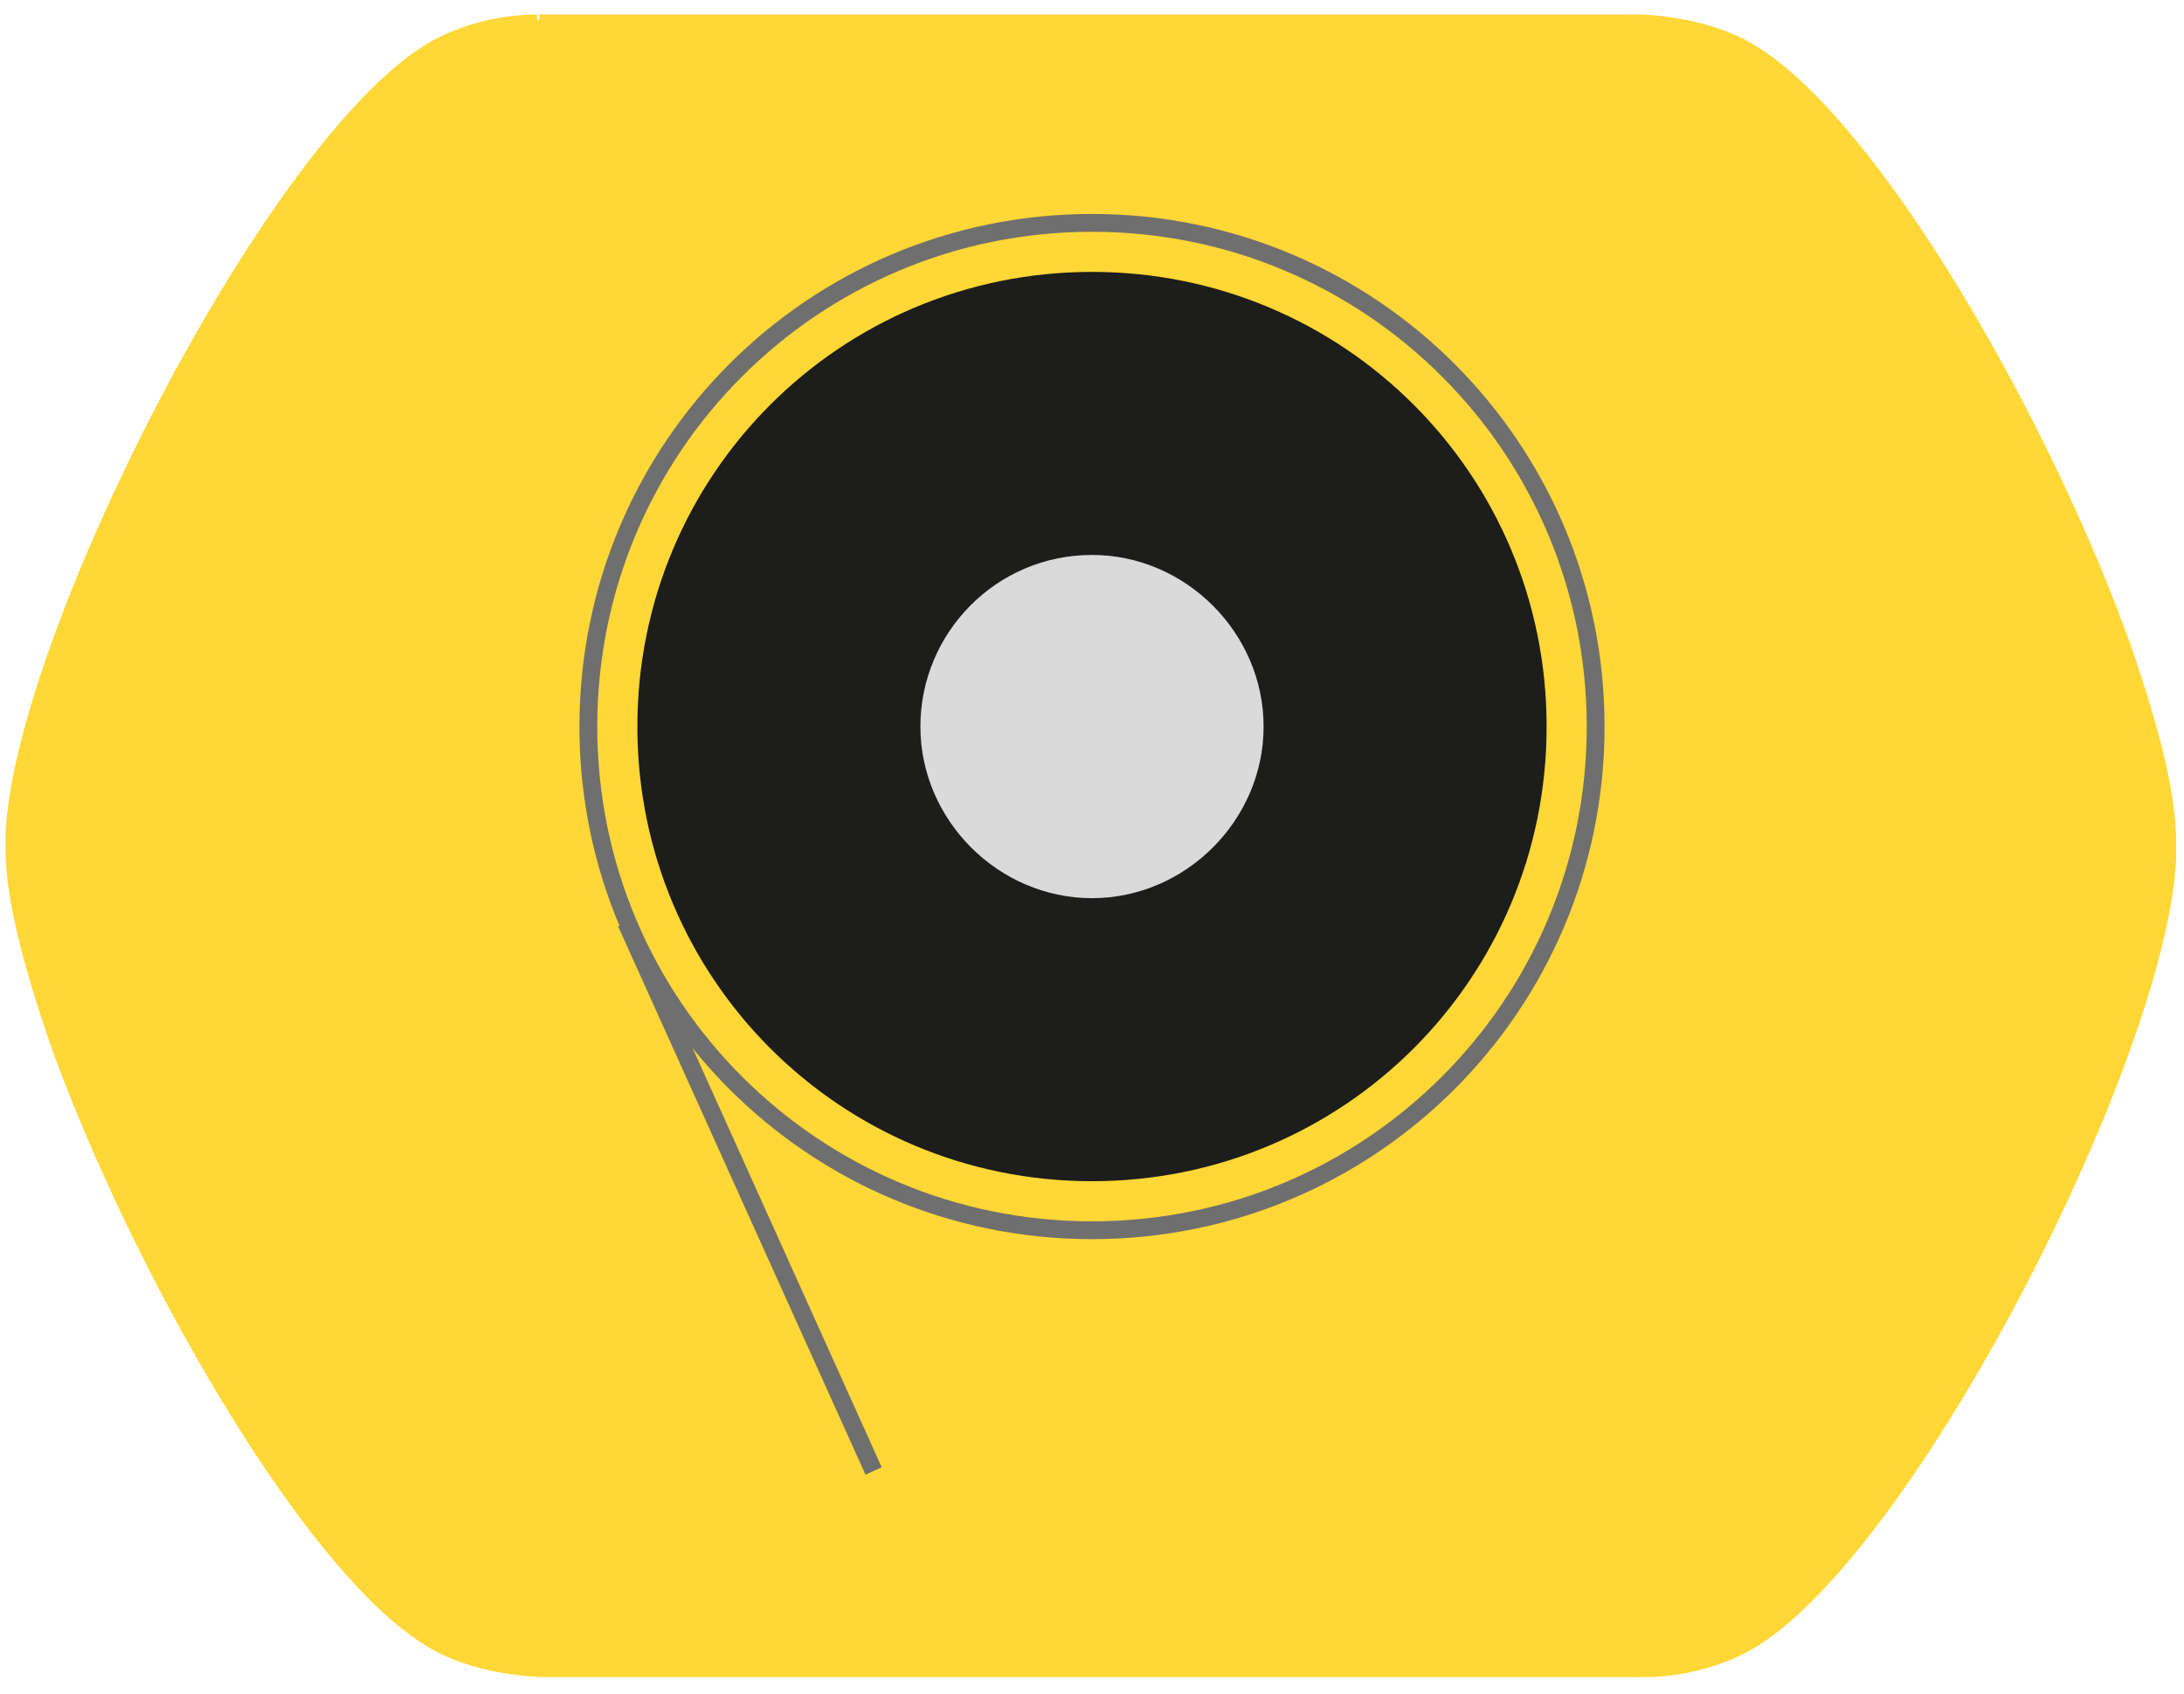
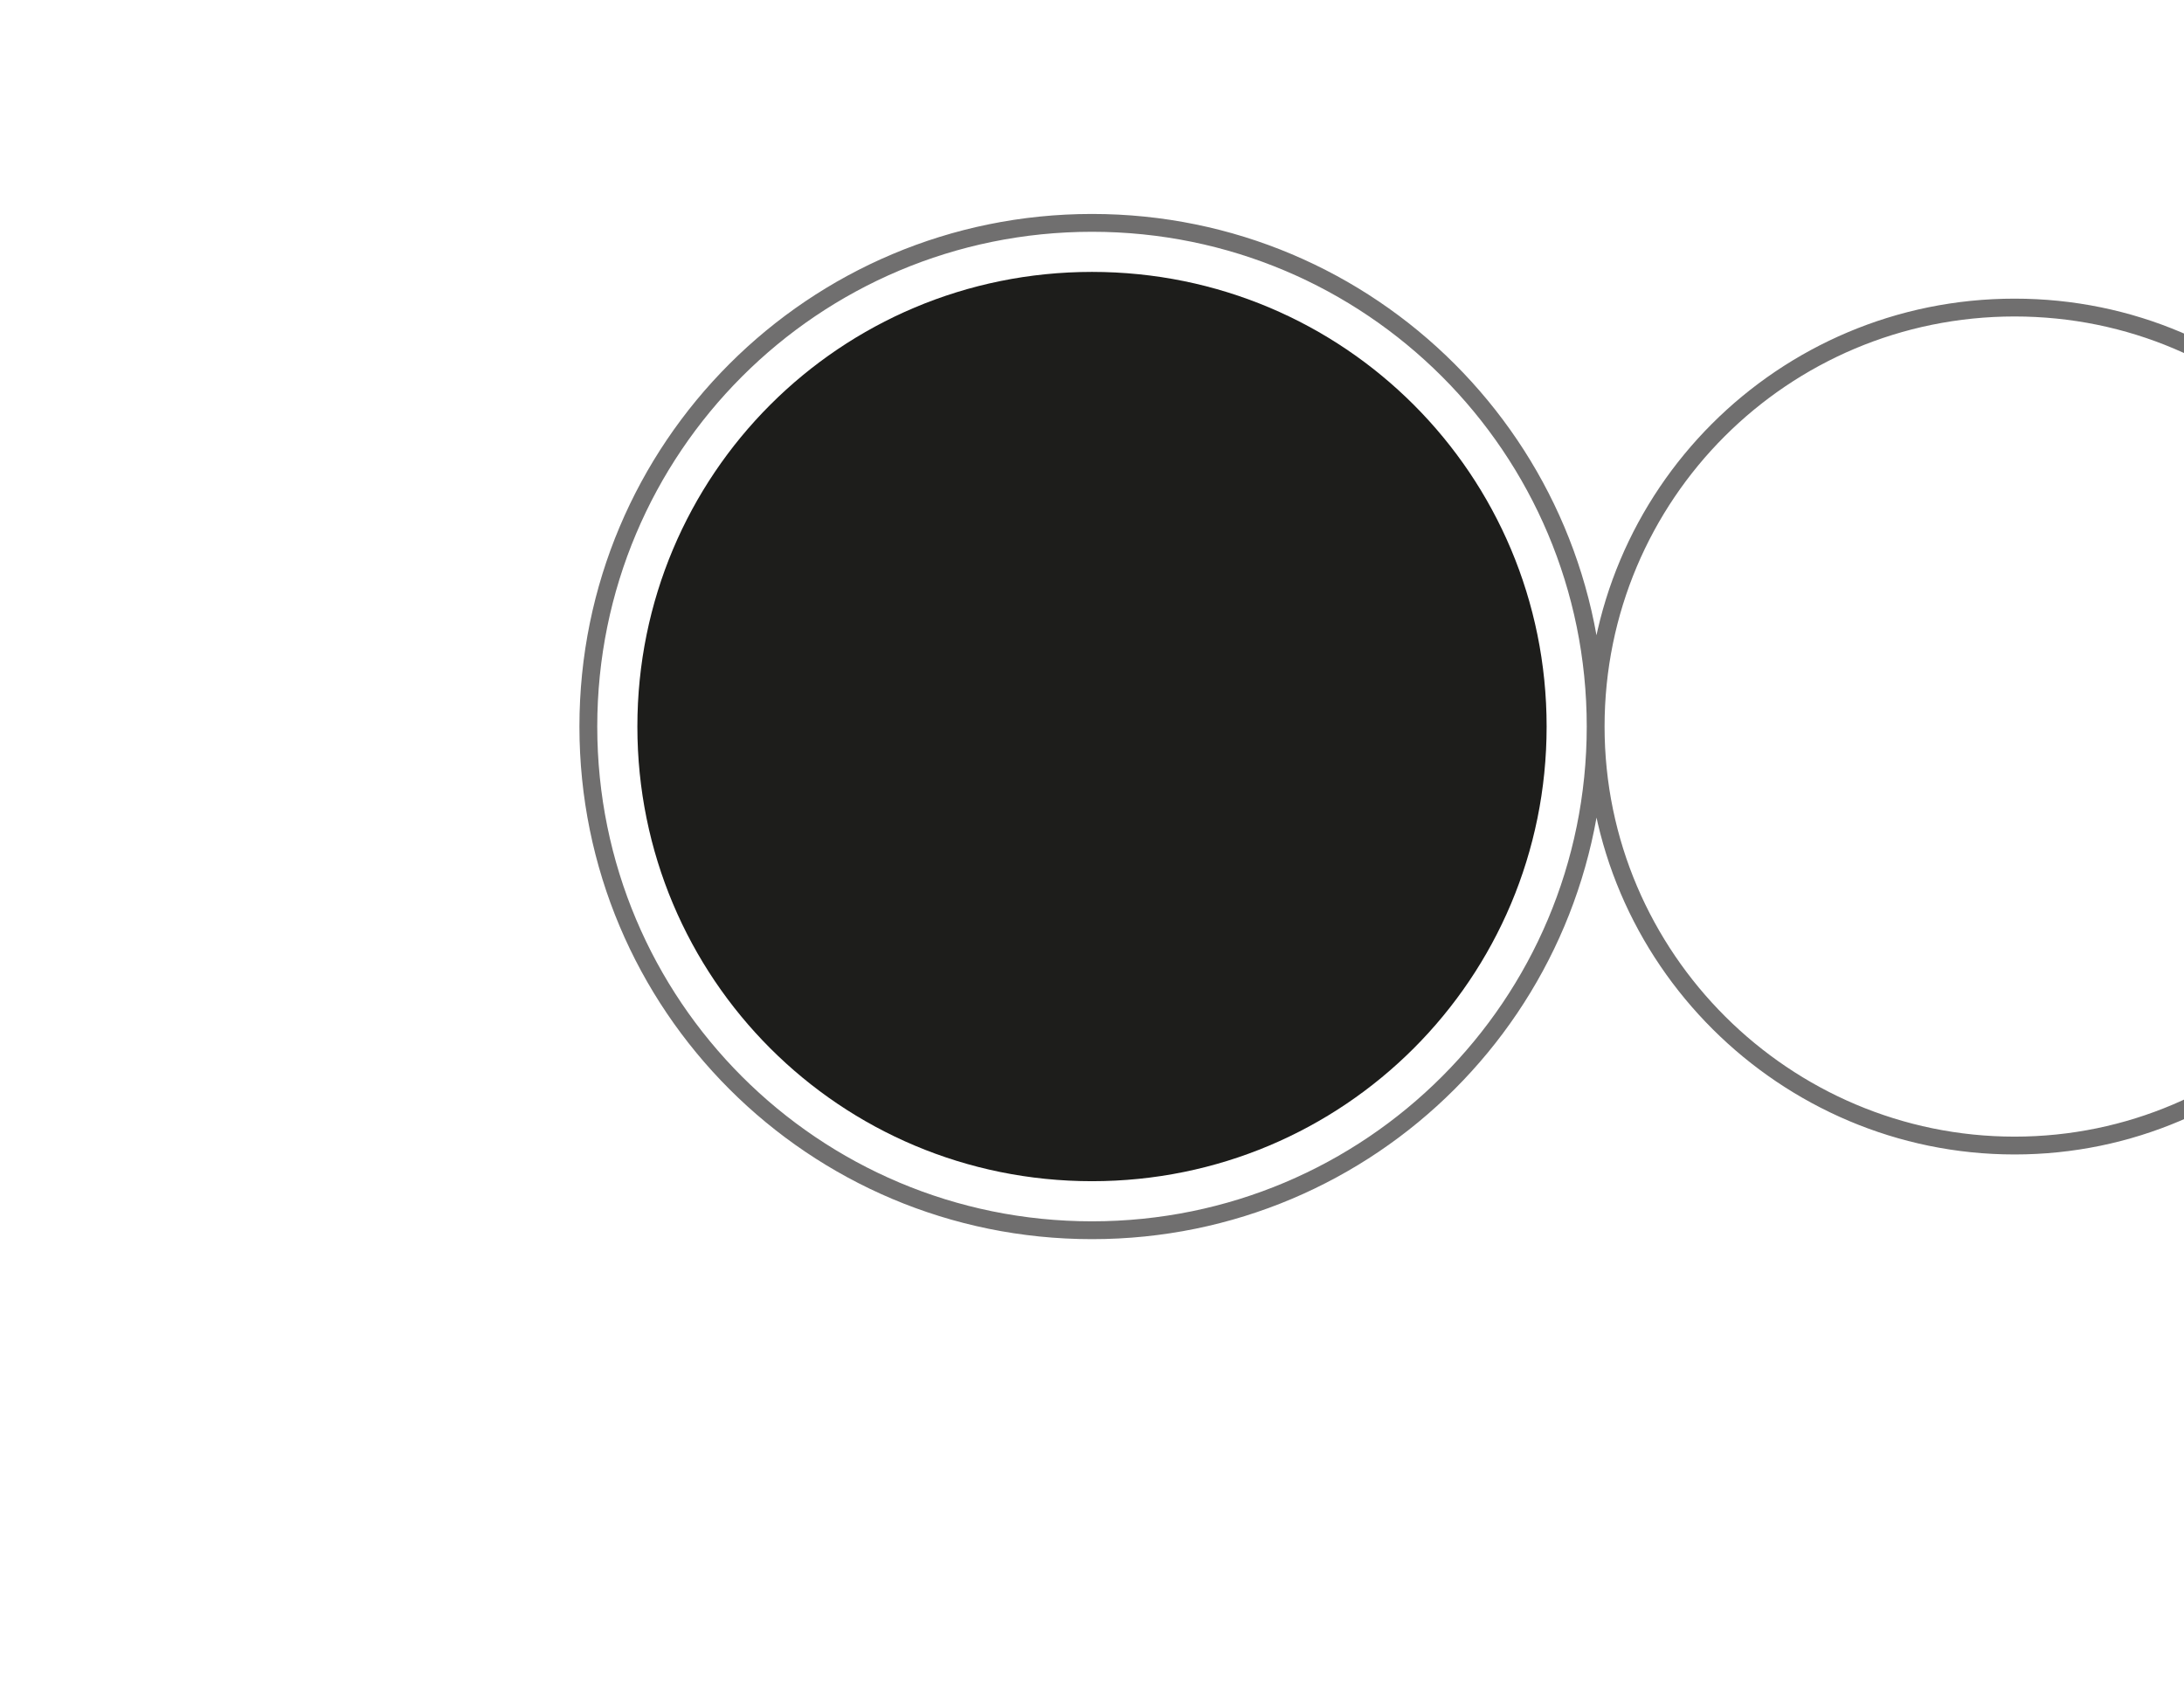
<svg xmlns="http://www.w3.org/2000/svg" id="katman_1" version="1.1" viewBox="0 0 98 76">
  <defs>
    <style>
      .st0 {
        stroke: #706f6f;
        stroke-width: .8px;
      }

      .st0, .st1 {
        fill: none;
        stroke-miterlimit: 10;
      }

      .st1 {
        stroke: #ffd736;
        stroke-width: .5px;
      }

      .st2 {
        fill: #1d1d1b;
      }

      .st3 {
        fill: #ffd736;
      }

      .st4 {
        fill: #dadada;
      }
    </style>
  </defs>
  <g>
-     <path class="st3" d="M24.1.9c-1.7,0-3.6.5-5,1.4C11.9,6.9.9,28.7.5,37.4c0,.2,0,.5,0,.7,0,2.2.8,5.2,2,8.7,3.6,10,11.2,23.4,16.7,26.8,1.4.9,3.3,1.3,5,1.4,0,0,.2,0,.2,0h49.2c0,0,.2,0,.2,0,1.7,0,3.6-.5,5-1.4,7.2-4.6,18.2-26.3,18.6-35.1,0-.2,0-.5,0-.7,0-2.2-.8-5.2-2-8.7-3.6-10.1-11.2-23.4-16.7-26.8-1.4-.9-3.3-1.3-5-1.4,0,0-.2,0-.2,0H24.4c0,0-.2,0-.2,0" />
-     <path class="st1" d="M24.1.9c-1.7,0-3.6.5-5,1.4C11.9,6.9.9,28.7.5,37.4c0,.2,0,.5,0,.7,0,2.2.8,5.2,2,8.7,3.6,10,11.2,23.4,16.7,26.8,1.4.9,3.3,1.3,5,1.4,0,0,.2,0,.2,0h49.2c0,0,.2,0,.2,0,1.7,0,3.6-.5,5-1.4,7.2-4.6,18.2-26.3,18.6-35.1,0-.2,0-.5,0-.7,0-2.2-.8-5.2-2-8.7-3.6-10.1-11.2-23.4-16.7-26.8-1.4-.9-3.3-1.3-5-1.4,0,0-.2,0-.2,0H24.4c0,0-.2,0-.2,0" />
-   </g>
+     </g>
  <g>
-     <path class="st0" d="M71.6,32.6c0-12.5-10.1-22.6-22.6-22.6s-22.6,10.1-22.6,22.6,10.1,22.6,22.6,22.6,22.6-10.1,22.6-22.6ZM30.2,32.6c0-10.4,8.4-18.8,18.8-18.8s18.7,8.4,18.7,18.8-8.4,18.8-18.7,18.8-18.8-8.4-18.8-18.8Z" />
+     <path class="st0" d="M71.6,32.6c0-12.5-10.1-22.6-22.6-22.6s-22.6,10.1-22.6,22.6,10.1,22.6,22.6,22.6,22.6-10.1,22.6-22.6Zc0-10.4,8.4-18.8,18.8-18.8s18.7,8.4,18.7,18.8-8.4,18.8-18.7,18.8-18.8-8.4-18.8-18.8Z" />
    <path class="st2" d="M49,12.2c-11.3,0-20.4,9.1-20.4,20.4s9.1,20.4,20.4,20.4,20.4-9.1,20.4-20.4-9.1-20.4-20.4-20.4" />
    <line class="st2" x1="39.2" y1="66" x2="28.1" y2="41.4" />
-     <line class="st0" x1="39.2" y1="66" x2="28.1" y2="41.4" />
-     <path class="st4" d="M49,24.9c-4.3,0-7.7,3.5-7.7,7.7s3.5,7.7,7.7,7.7,7.7-3.5,7.7-7.7-3.5-7.7-7.7-7.7" />
  </g>
</svg>